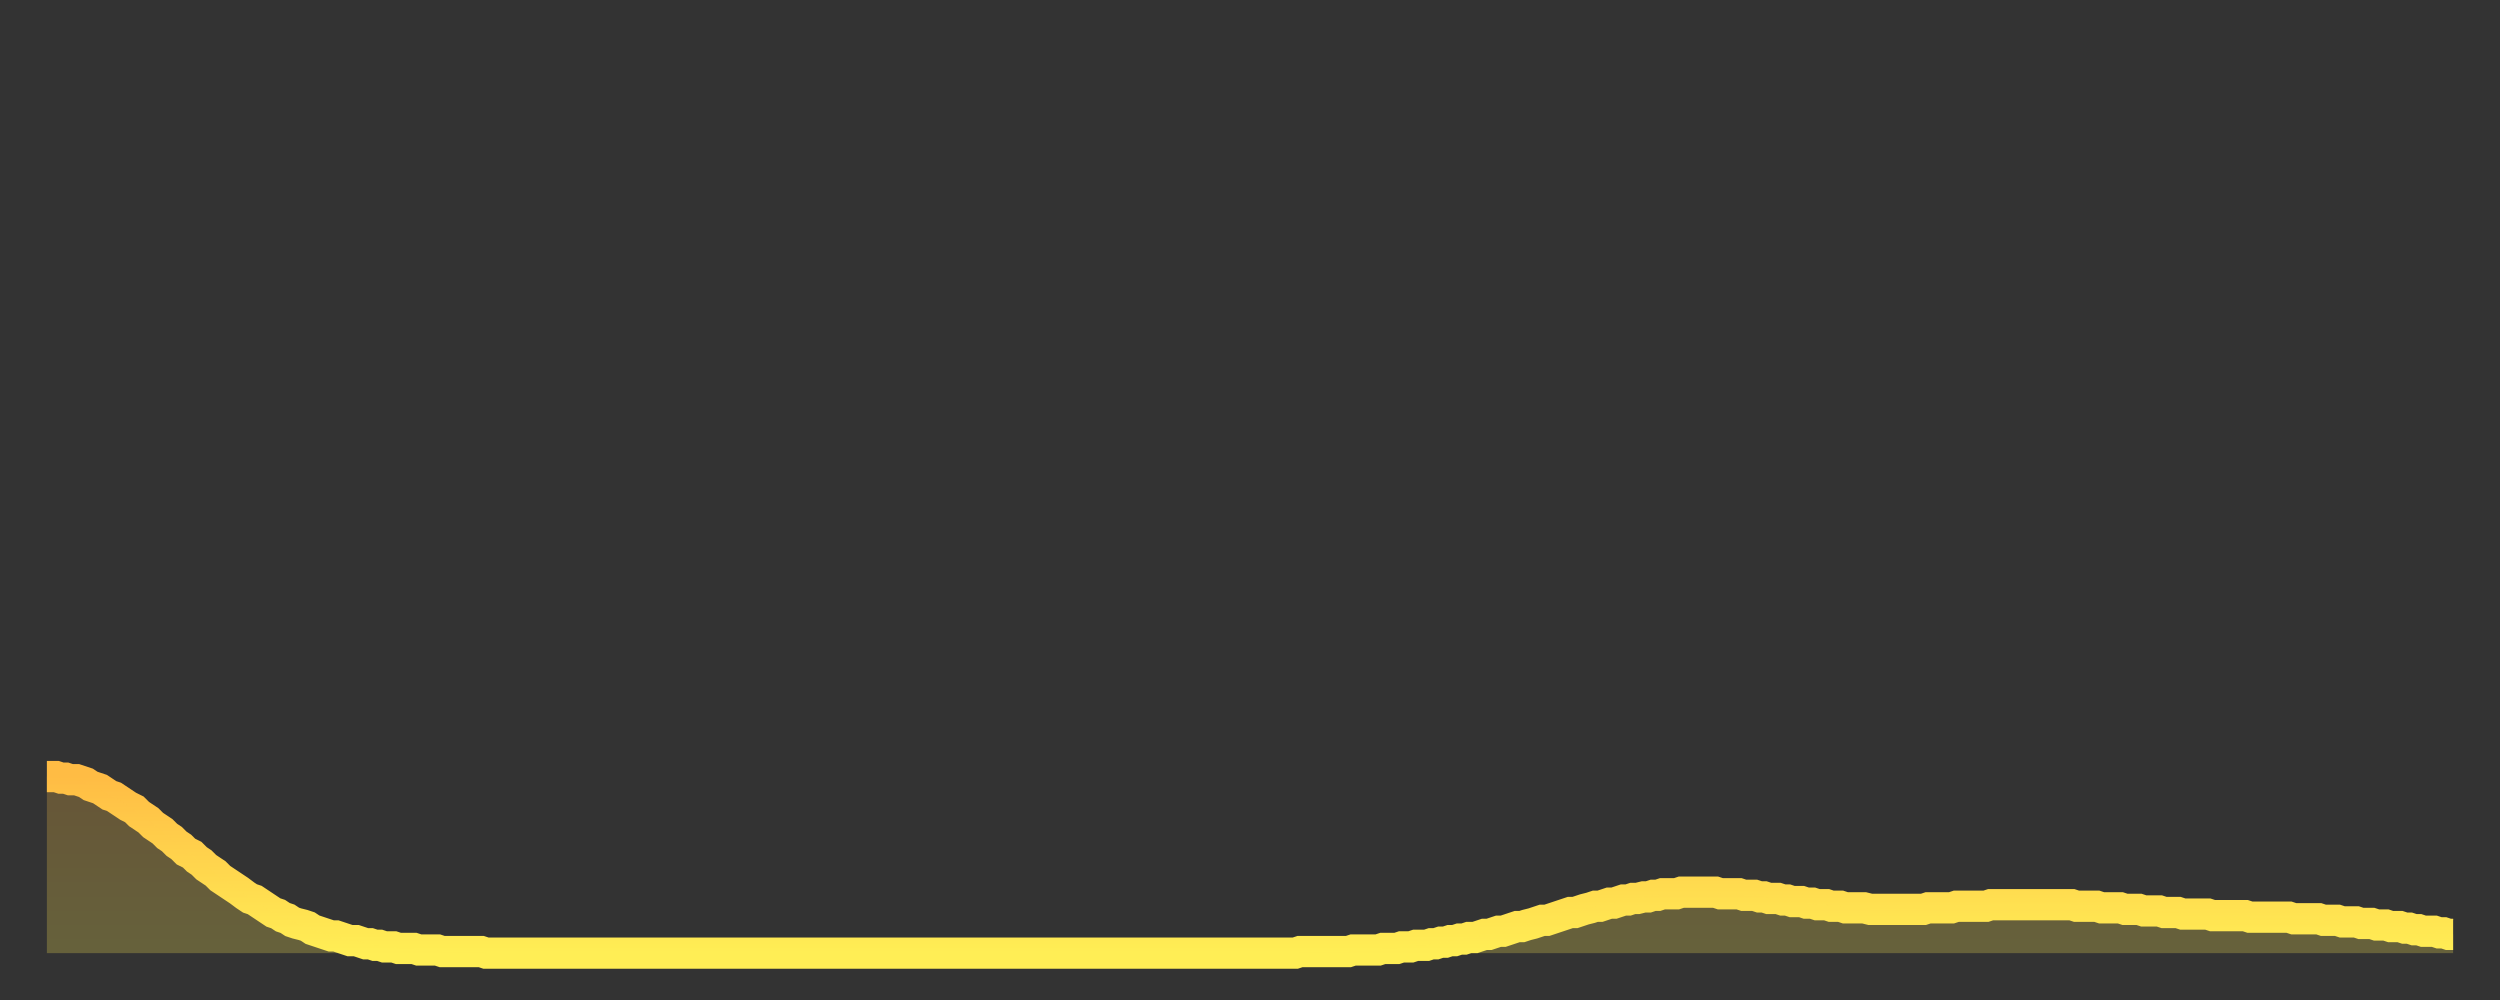
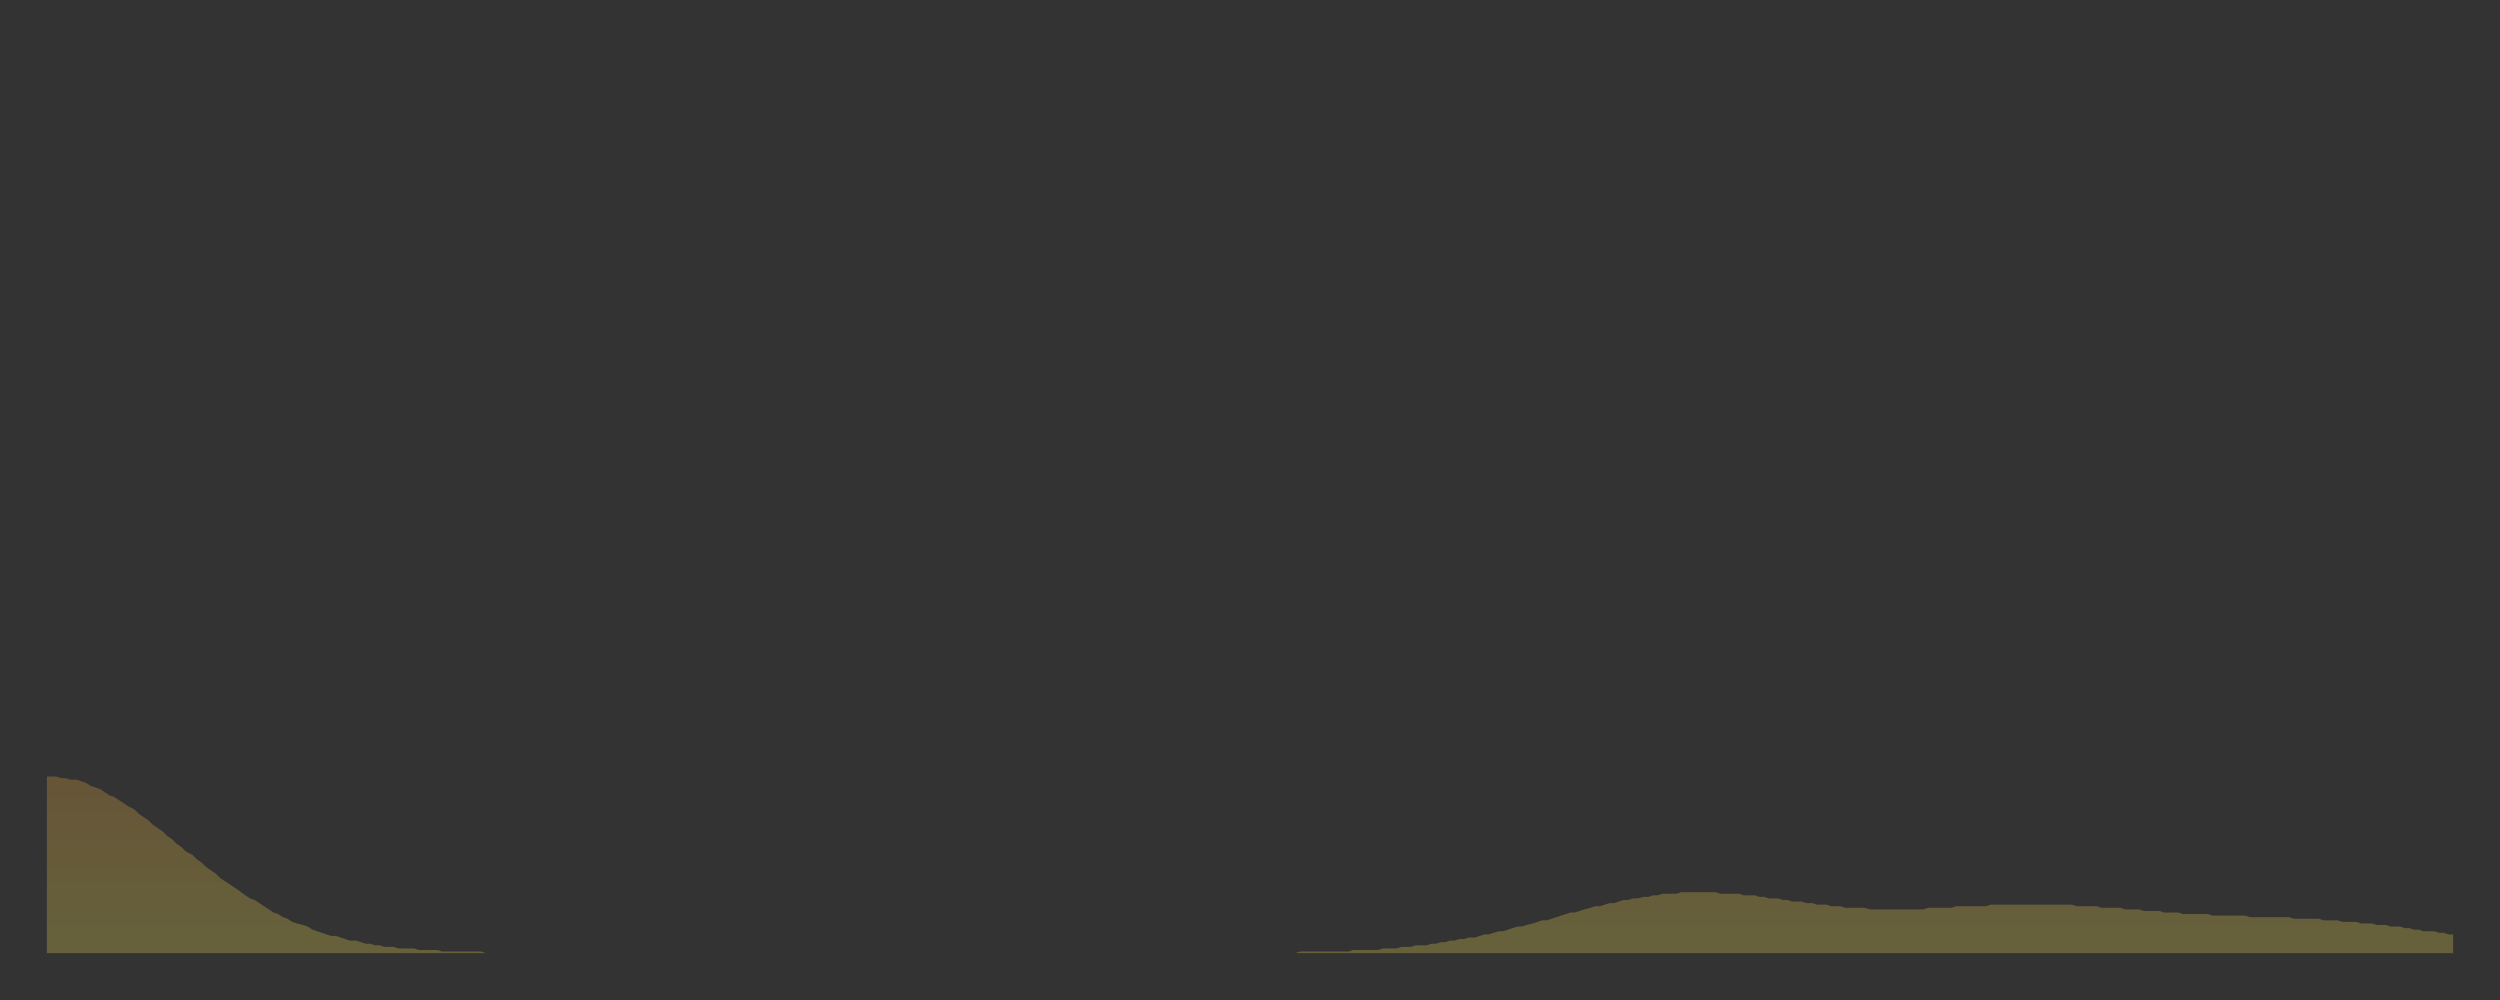
<svg xmlns="http://www.w3.org/2000/svg" baseProfile="full" height="64" version="1.1" width="160">
  <rect width="100%" height="100%" fill="#333333" stroke="none" />
  <defs>
    <linearGradient id="id2187246" x1="0" x2="0" y1="0" y2="1">
      <stop offset="0%" stop-color="#ffbc44" />
      <stop offset="50%" stop-color="#ffd54d" />
      <stop offset="100%" stop-color="#ffee55" />
    </linearGradient>
  </defs>
  <g transform="translate(3,3)">
    <g>
-       <path d="M 0.0 46.7 0.3 46.7 0.6 46.7 0.9 46.8 1.2 46.8 1.5 46.9 1.9 46.9 2.2 47.0 2.5 47.1 2.8 47.3 3.1 47.4 3.4 47.5 3.7 47.7 4.0 47.9 4.3 48.0 4.6 48.2 4.9 48.4 5.2 48.6 5.6 48.8 5.9 49.1 6.2 49.3 6.5 49.5 6.8 49.8 7.1 50.0 7.4 50.2 7.7 50.5 8.0 50.7 8.3 51.0 8.6 51.2 8.9 51.5 9.3 51.7 9.6 52.0 9.9 52.2 10.2 52.5 10.5 52.7 10.8 52.9 11.1 53.2 11.4 53.4 11.7 53.6 12.0 53.8 12.3 54.0 12.7 54.3 13.0 54.5 13.3 54.6 13.6 54.8 13.9 55.0 14.2 55.2 14.5 55.4 14.8 55.5 15.1 55.7 15.4 55.8 15.7 56.0 16.0 56.1 16.4 56.2 16.7 56.3 17.0 56.5 17.3 56.6 17.6 56.7 17.9 56.8 18.2 56.9 18.5 56.9 18.8 57.0 19.1 57.1 19.4 57.2 19.8 57.2 20.1 57.3 20.4 57.4 20.7 57.4 21.0 57.5 21.3 57.5 21.6 57.6 21.9 57.6 22.2 57.6 22.5 57.7 22.8 57.7 23.1 57.7 23.5 57.7 23.8 57.8 24.1 57.8 24.4 57.8 24.7 57.8 25.0 57.8 25.3 57.9 25.6 57.9 25.9 57.9 26.2 57.9 26.5 57.9 26.8 57.9 27.2 57.9 27.5 57.9 27.8 57.9 28.1 58.0 28.4 58.0 28.7 58.0 29.0 58.0 29.3 58.0 29.6 58.0 29.9 58.0 30.2 58.0 30.6 58.0 30.9 58.0 31.2 58.0 31.5 58.0 31.8 58.0 32.1 58.0 32.4 58.0 32.7 58.0 33.0 58.0 33.3 58.0 33.6 58.0 33.9 58.0 34.3 58.0 34.6 58.0 34.9 58.0 35.2 58.0 35.5 58.0 35.8 58.0 36.1 58.0 36.4 58.0 36.7 58.0 37.0 58.0 37.3 58.0 37.7 58.0 38.0 58.0 38.3 58.0 38.6 58.0 38.9 58.0 39.2 58.0 39.5 58.0 39.8 58.0 40.1 58.0 40.4 58.0 40.7 58.0 41.0 58.0 41.4 58.0 41.7 58.0 42.0 58.0 42.3 58.0 42.6 58.0 42.9 58.0 43.2 58.0 43.5 58.0 43.8 58.0 44.1 58.0 44.4 58.0 44.7 58.0 45.1 58.0 45.4 58.0 45.7 58.0 46.0 58.0 46.3 58.0 46.6 58.0 46.9 58.0 47.2 58.0 47.5 58.0 47.8 58.0 48.1 58.0 48.5 58.0 48.8 58.0 49.1 58.0 49.4 58.0 49.7 58.0 50.0 58.0 50.3 58.0 50.6 58.0 50.9 58.0 51.2 58.0 51.5 58.0 51.8 58.0 52.2 58.0 52.5 58.0 52.8 58.0 53.1 58.0 53.4 58.0 53.7 58.0 54.0 58.0 54.3 58.0 54.6 58.0 54.9 58.0 55.2 58.0 55.6 58.0 55.9 58.0 56.2 58.0 56.5 58.0 56.8 58.0 57.1 58.0 57.4 58.0 57.7 58.0 58.0 58.0 58.3 58.0 58.6 58.0 58.9 58.0 59.3 58.0 59.6 58.0 59.9 58.0 60.2 58.0 60.5 58.0 60.8 58.0 61.1 58.0 61.4 58.0 61.7 58.0 62.0 58.0 62.3 58.0 62.6 58.0 63.0 58.0 63.3 58.0 63.6 58.0 63.9 58.0 64.2 58.0 64.5 58.0 64.8 58.0 65.1 58.0 65.4 58.0 65.7 58.0 66.0 58.0 66.4 58.0 66.7 58.0 67.0 58.0 67.3 58.0 67.6 58.0 67.9 58.0 68.2 58.0 68.5 58.0 68.8 58.0 69.1 58.0 69.4 58.0 69.7 58.0 70.1 58.0 70.4 58.0 70.7 58.0 71.0 58.0 71.3 58.0 71.6 58.0 71.9 58.0 72.2 58.0 72.5 58.0 72.8 58.0 73.1 58.0 73.5 58.0 73.8 58.0 74.1 58.0 74.4 58.0 74.7 58.0 75.0 58.0 75.3 58.0 75.6 58.0 75.9 58.0 76.2 58.0 76.5 58.0 76.8 58.0 77.2 58.0 77.5 58.0 77.8 58.0 78.1 58.0 78.4 58.0 78.7 58.0 79.0 58.0 79.3 58.0 79.6 58.0 79.9 58.0 80.2 57.9 80.5 57.9 80.9 57.9 81.2 57.9 81.5 57.9 81.8 57.9 82.1 57.9 82.4 57.9 82.7 57.9 83.0 57.9 83.3 57.9 83.6 57.8 83.9 57.8 84.3 57.8 84.6 57.8 84.9 57.8 85.2 57.8 85.5 57.7 85.8 57.7 86.1 57.7 86.4 57.7 86.7 57.6 87.0 57.6 87.3 57.6 87.6 57.5 88.0 57.5 88.3 57.5 88.6 57.4 88.9 57.4 89.2 57.3 89.5 57.3 89.8 57.2 90.1 57.2 90.4 57.1 90.7 57.1 91.0 57.0 91.4 57.0 91.7 56.9 92.0 56.8 92.3 56.8 92.6 56.7 92.9 56.6 93.2 56.6 93.5 56.5 93.8 56.4 94.1 56.3 94.4 56.3 94.7 56.2 95.1 56.1 95.4 56.0 95.7 55.9 96.0 55.9 96.3 55.8 96.6 55.7 96.9 55.6 97.2 55.5 97.5 55.4 97.8 55.4 98.1 55.3 98.4 55.2 98.8 55.1 99.1 55.0 99.4 55.0 99.7 54.9 100.0 54.8 100.3 54.8 100.6 54.7 100.9 54.6 101.2 54.6 101.5 54.5 101.8 54.5 102.2 54.4 102.5 54.4 102.8 54.3 103.1 54.3 103.4 54.2 103.7 54.2 104.0 54.2 104.3 54.2 104.6 54.1 104.9 54.1 105.2 54.1 105.5 54.1 105.9 54.1 106.2 54.1 106.5 54.1 106.8 54.1 107.1 54.2 107.4 54.2 107.7 54.2 108.0 54.2 108.3 54.2 108.6 54.3 108.9 54.3 109.3 54.3 109.6 54.4 109.9 54.4 110.2 54.5 110.5 54.5 110.8 54.5 111.1 54.6 111.4 54.6 111.7 54.7 112.0 54.7 112.3 54.7 112.6 54.8 113.0 54.8 113.3 54.9 113.6 54.9 113.9 54.9 114.2 55.0 114.5 55.0 114.8 55.0 115.1 55.1 115.4 55.1 115.7 55.1 116.0 55.1 116.3 55.1 116.7 55.2 117.0 55.2 117.3 55.2 117.6 55.2 117.9 55.2 118.2 55.2 118.5 55.2 118.8 55.2 119.1 55.2 119.4 55.2 119.7 55.2 120.1 55.2 120.4 55.1 120.7 55.1 121.0 55.1 121.3 55.1 121.6 55.1 121.9 55.1 122.2 55.0 122.5 55.0 122.8 55.0 123.1 55.0 123.4 55.0 123.8 55.0 124.1 55.0 124.4 54.9 124.7 54.9 125.0 54.9 125.3 54.9 125.6 54.9 125.9 54.9 126.2 54.9 126.5 54.9 126.8 54.9 127.2 54.9 127.5 54.9 127.8 54.9 128.1 54.9 128.4 54.9 128.7 54.9 129.0 54.9 129.3 54.9 129.6 54.9 129.9 55.0 130.2 55.0 130.5 55.0 130.9 55.0 131.2 55.0 131.5 55.1 131.8 55.1 132.1 55.1 132.4 55.1 132.7 55.1 133.0 55.2 133.3 55.2 133.6 55.2 133.9 55.2 134.2 55.3 134.6 55.3 134.9 55.3 135.2 55.3 135.5 55.4 135.8 55.4 136.1 55.4 136.4 55.4 136.7 55.5 137.0 55.5 137.3 55.5 137.6 55.5 138.0 55.5 138.3 55.5 138.6 55.6 138.9 55.6 139.2 55.6 139.5 55.6 139.8 55.6 140.1 55.6 140.4 55.6 140.7 55.6 141.0 55.7 141.3 55.7 141.7 55.7 142.0 55.7 142.3 55.7 142.6 55.7 142.9 55.7 143.2 55.7 143.5 55.7 143.8 55.8 144.1 55.8 144.4 55.8 144.7 55.8 145.1 55.8 145.4 55.8 145.7 55.9 146.0 55.9 146.3 55.9 146.6 55.9 146.9 56.0 147.2 56.0 147.5 56.0 147.8 56.0 148.1 56.1 148.4 56.1 148.8 56.1 149.1 56.2 149.4 56.2 149.7 56.2 150.0 56.3 150.3 56.3 150.6 56.3 150.9 56.4 151.2 56.4 151.5 56.5 151.8 56.5 152.1 56.6 152.5 56.6 152.8 56.6 153.1 56.7 153.4 56.7 153.7 56.8 154.0 56.8" fill="none" id="graph-curve" opacity="1" stroke="url(#id2187246)" stroke-width="2" />
      <path d="M 0 58 L 0.0 46.7 0.3 46.7 0.6 46.7 0.9 46.8 1.2 46.8 1.5 46.9 1.9 46.9 2.2 47.0 2.5 47.1 2.8 47.3 3.1 47.4 3.4 47.5 3.7 47.7 4.0 47.9 4.3 48.0 4.6 48.2 4.9 48.4 5.2 48.6 5.6 48.8 5.9 49.1 6.2 49.3 6.5 49.5 6.8 49.8 7.1 50.0 7.4 50.2 7.7 50.5 8.0 50.7 8.3 51.0 8.6 51.2 8.9 51.5 9.3 51.7 9.6 52.0 9.9 52.2 10.2 52.5 10.5 52.7 10.8 52.9 11.1 53.2 11.4 53.4 11.7 53.6 12.0 53.8 12.3 54.0 12.7 54.3 13.0 54.5 13.3 54.6 13.6 54.8 13.9 55.0 14.2 55.2 14.5 55.4 14.8 55.5 15.1 55.7 15.4 55.8 15.7 56.0 16.0 56.1 16.4 56.2 16.7 56.3 17.0 56.5 17.3 56.6 17.6 56.7 17.9 56.8 18.2 56.9 18.5 56.9 18.8 57.0 19.1 57.1 19.4 57.2 19.8 57.2 20.1 57.3 20.4 57.4 20.7 57.4 21.0 57.5 21.3 57.5 21.6 57.6 21.9 57.6 22.2 57.6 22.5 57.7 22.8 57.7 23.1 57.7 23.5 57.7 23.8 57.8 24.1 57.8 24.4 57.8 24.7 57.8 25.0 57.8 25.3 57.9 25.6 57.9 25.9 57.9 26.2 57.9 26.5 57.9 26.8 57.9 27.2 57.9 27.5 57.9 27.8 57.9 28.1 58.0 28.4 58.0 28.7 58.0 29.0 58.0 29.3 58.0 29.6 58.0 29.9 58.0 30.2 58.0 30.6 58.0 30.9 58.0 31.2 58.0 31.5 58.0 31.8 58.0 32.1 58.0 32.4 58.0 32.7 58.0 33.0 58.0 33.3 58.0 33.6 58.0 33.9 58.0 34.3 58.0 34.6 58.0 34.9 58.0 35.2 58.0 35.5 58.0 35.8 58.0 36.1 58.0 36.4 58.0 36.7 58.0 37.0 58.0 37.3 58.0 37.7 58.0 38.0 58.0 38.3 58.0 38.6 58.0 38.9 58.0 39.2 58.0 39.5 58.0 39.8 58.0 40.1 58.0 40.4 58.0 40.7 58.0 41.0 58.0 41.4 58.0 41.7 58.0 42.0 58.0 42.3 58.0 42.6 58.0 42.9 58.0 43.2 58.0 43.5 58.0 43.8 58.0 44.1 58.0 44.4 58.0 44.7 58.0 45.1 58.0 45.4 58.0 45.7 58.0 46.0 58.0 46.3 58.0 46.6 58.0 46.9 58.0 47.2 58.0 47.5 58.0 47.8 58.0 48.1 58.0 48.5 58.0 48.8 58.0 49.1 58.0 49.4 58.0 49.7 58.0 50.0 58.0 50.3 58.0 50.6 58.0 50.9 58.0 51.2 58.0 51.5 58.0 51.8 58.0 52.2 58.0 52.5 58.0 52.8 58.0 53.1 58.0 53.4 58.0 53.7 58.0 54.0 58.0 54.3 58.0 54.6 58.0 54.9 58.0 55.2 58.0 55.6 58.0 55.9 58.0 56.2 58.0 56.5 58.0 56.8 58.0 57.1 58.0 57.4 58.0 57.7 58.0 58.0 58.0 58.3 58.0 58.6 58.0 58.9 58.0 59.3 58.0 59.6 58.0 59.9 58.0 60.2 58.0 60.5 58.0 60.8 58.0 61.1 58.0 61.4 58.0 61.7 58.0 62.0 58.0 62.3 58.0 62.6 58.0 63.0 58.0 63.3 58.0 63.6 58.0 63.9 58.0 64.2 58.0 64.5 58.0 64.8 58.0 65.1 58.0 65.4 58.0 65.7 58.0 66.0 58.0 66.4 58.0 66.7 58.0 67.0 58.0 67.3 58.0 67.6 58.0 67.9 58.0 68.2 58.0 68.5 58.0 68.8 58.0 69.1 58.0 69.4 58.0 69.7 58.0 70.1 58.0 70.4 58.0 70.7 58.0 71.0 58.0 71.3 58.0 71.6 58.0 71.9 58.0 72.2 58.0 72.5 58.0 72.8 58.0 73.1 58.0 73.5 58.0 73.8 58.0 74.1 58.0 74.4 58.0 74.7 58.0 75.0 58.0 75.3 58.0 75.6 58.0 75.9 58.0 76.2 58.0 76.5 58.0 76.8 58.0 77.2 58.0 77.5 58.0 77.8 58.0 78.1 58.0 78.4 58.0 78.7 58.0 79.0 58.0 79.3 58.0 79.6 58.0 79.9 58.0 80.2 57.9 80.5 57.9 80.9 57.9 81.2 57.9 81.5 57.9 81.8 57.9 82.1 57.9 82.4 57.9 82.7 57.9 83.0 57.9 83.3 57.9 83.6 57.8 83.9 57.8 84.3 57.8 84.6 57.8 84.9 57.8 85.2 57.8 85.5 57.7 85.8 57.7 86.1 57.7 86.4 57.7 86.7 57.6 87.0 57.6 87.3 57.6 87.6 57.5 88.0 57.5 88.3 57.5 88.6 57.4 88.9 57.4 89.2 57.3 89.5 57.3 89.8 57.2 90.1 57.2 90.4 57.1 90.7 57.1 91.0 57.0 91.4 57.0 91.7 56.9 92.0 56.8 92.3 56.8 92.6 56.7 92.9 56.6 93.2 56.6 93.5 56.5 93.8 56.4 94.1 56.3 94.4 56.3 94.7 56.2 95.1 56.1 95.4 56.0 95.7 55.9 96.0 55.9 96.3 55.8 96.6 55.7 96.9 55.6 97.2 55.5 97.5 55.4 97.8 55.4 98.1 55.3 98.4 55.2 98.8 55.1 99.1 55.0 99.4 55.0 99.7 54.9 100.0 54.8 100.3 54.8 100.6 54.7 100.9 54.6 101.2 54.6 101.5 54.5 101.8 54.5 102.2 54.4 102.5 54.4 102.8 54.3 103.1 54.3 103.4 54.2 103.7 54.2 104.0 54.2 104.3 54.2 104.6 54.1 104.9 54.1 105.2 54.1 105.5 54.1 105.9 54.1 106.2 54.1 106.5 54.1 106.8 54.1 107.1 54.2 107.4 54.2 107.7 54.2 108.0 54.2 108.3 54.2 108.6 54.3 108.9 54.3 109.3 54.3 109.6 54.4 109.9 54.4 110.2 54.5 110.5 54.5 110.8 54.5 111.1 54.6 111.4 54.6 111.7 54.7 112.0 54.7 112.3 54.7 112.6 54.8 113.0 54.8 113.3 54.9 113.6 54.9 113.9 54.9 114.2 55.0 114.5 55.0 114.8 55.0 115.1 55.1 115.4 55.1 115.7 55.1 116.0 55.1 116.3 55.1 116.7 55.2 117.0 55.2 117.3 55.2 117.6 55.2 117.9 55.2 118.2 55.2 118.5 55.2 118.8 55.2 119.1 55.2 119.4 55.2 119.7 55.2 120.1 55.2 120.4 55.1 120.7 55.1 121.0 55.1 121.3 55.1 121.6 55.1 121.9 55.1 122.2 55.0 122.5 55.0 122.8 55.0 123.1 55.0 123.4 55.0 123.8 55.0 124.1 55.0 124.4 54.9 124.7 54.9 125.0 54.9 125.3 54.9 125.6 54.9 125.9 54.9 126.2 54.9 126.5 54.9 126.8 54.9 127.2 54.9 127.5 54.9 127.8 54.9 128.1 54.9 128.4 54.9 128.7 54.9 129.0 54.9 129.3 54.9 129.6 54.9 129.9 55.0 130.2 55.0 130.5 55.0 130.9 55.0 131.2 55.0 131.5 55.1 131.8 55.1 132.1 55.1 132.4 55.1 132.7 55.1 133.0 55.2 133.3 55.2 133.6 55.2 133.9 55.2 134.2 55.3 134.6 55.3 134.9 55.3 135.2 55.3 135.5 55.4 135.8 55.4 136.1 55.4 136.4 55.4 136.7 55.5 137.0 55.5 137.3 55.5 137.6 55.5 138.0 55.5 138.3 55.5 138.6 55.6 138.9 55.6 139.2 55.6 139.5 55.6 139.8 55.6 140.1 55.6 140.4 55.6 140.7 55.6 141.0 55.7 141.3 55.7 141.7 55.7 142.0 55.7 142.3 55.7 142.6 55.7 142.9 55.7 143.2 55.7 143.5 55.7 143.8 55.8 144.1 55.8 144.4 55.8 144.7 55.8 145.1 55.8 145.4 55.8 145.7 55.9 146.0 55.9 146.3 55.9 146.6 55.9 146.9 56.0 147.2 56.0 147.5 56.0 147.8 56.0 148.1 56.1 148.4 56.1 148.8 56.1 149.1 56.2 149.4 56.2 149.7 56.2 150.0 56.3 150.3 56.3 150.6 56.3 150.9 56.4 151.2 56.4 151.5 56.5 151.8 56.5 152.1 56.6 152.5 56.6 152.8 56.6 153.1 56.7 153.4 56.7 153.7 56.8 154.0 56.8 154 58" fill="url(#id2187246)" fill-opacity=".25" id="graph-shadow" />
    </g>
  </g>
</svg>